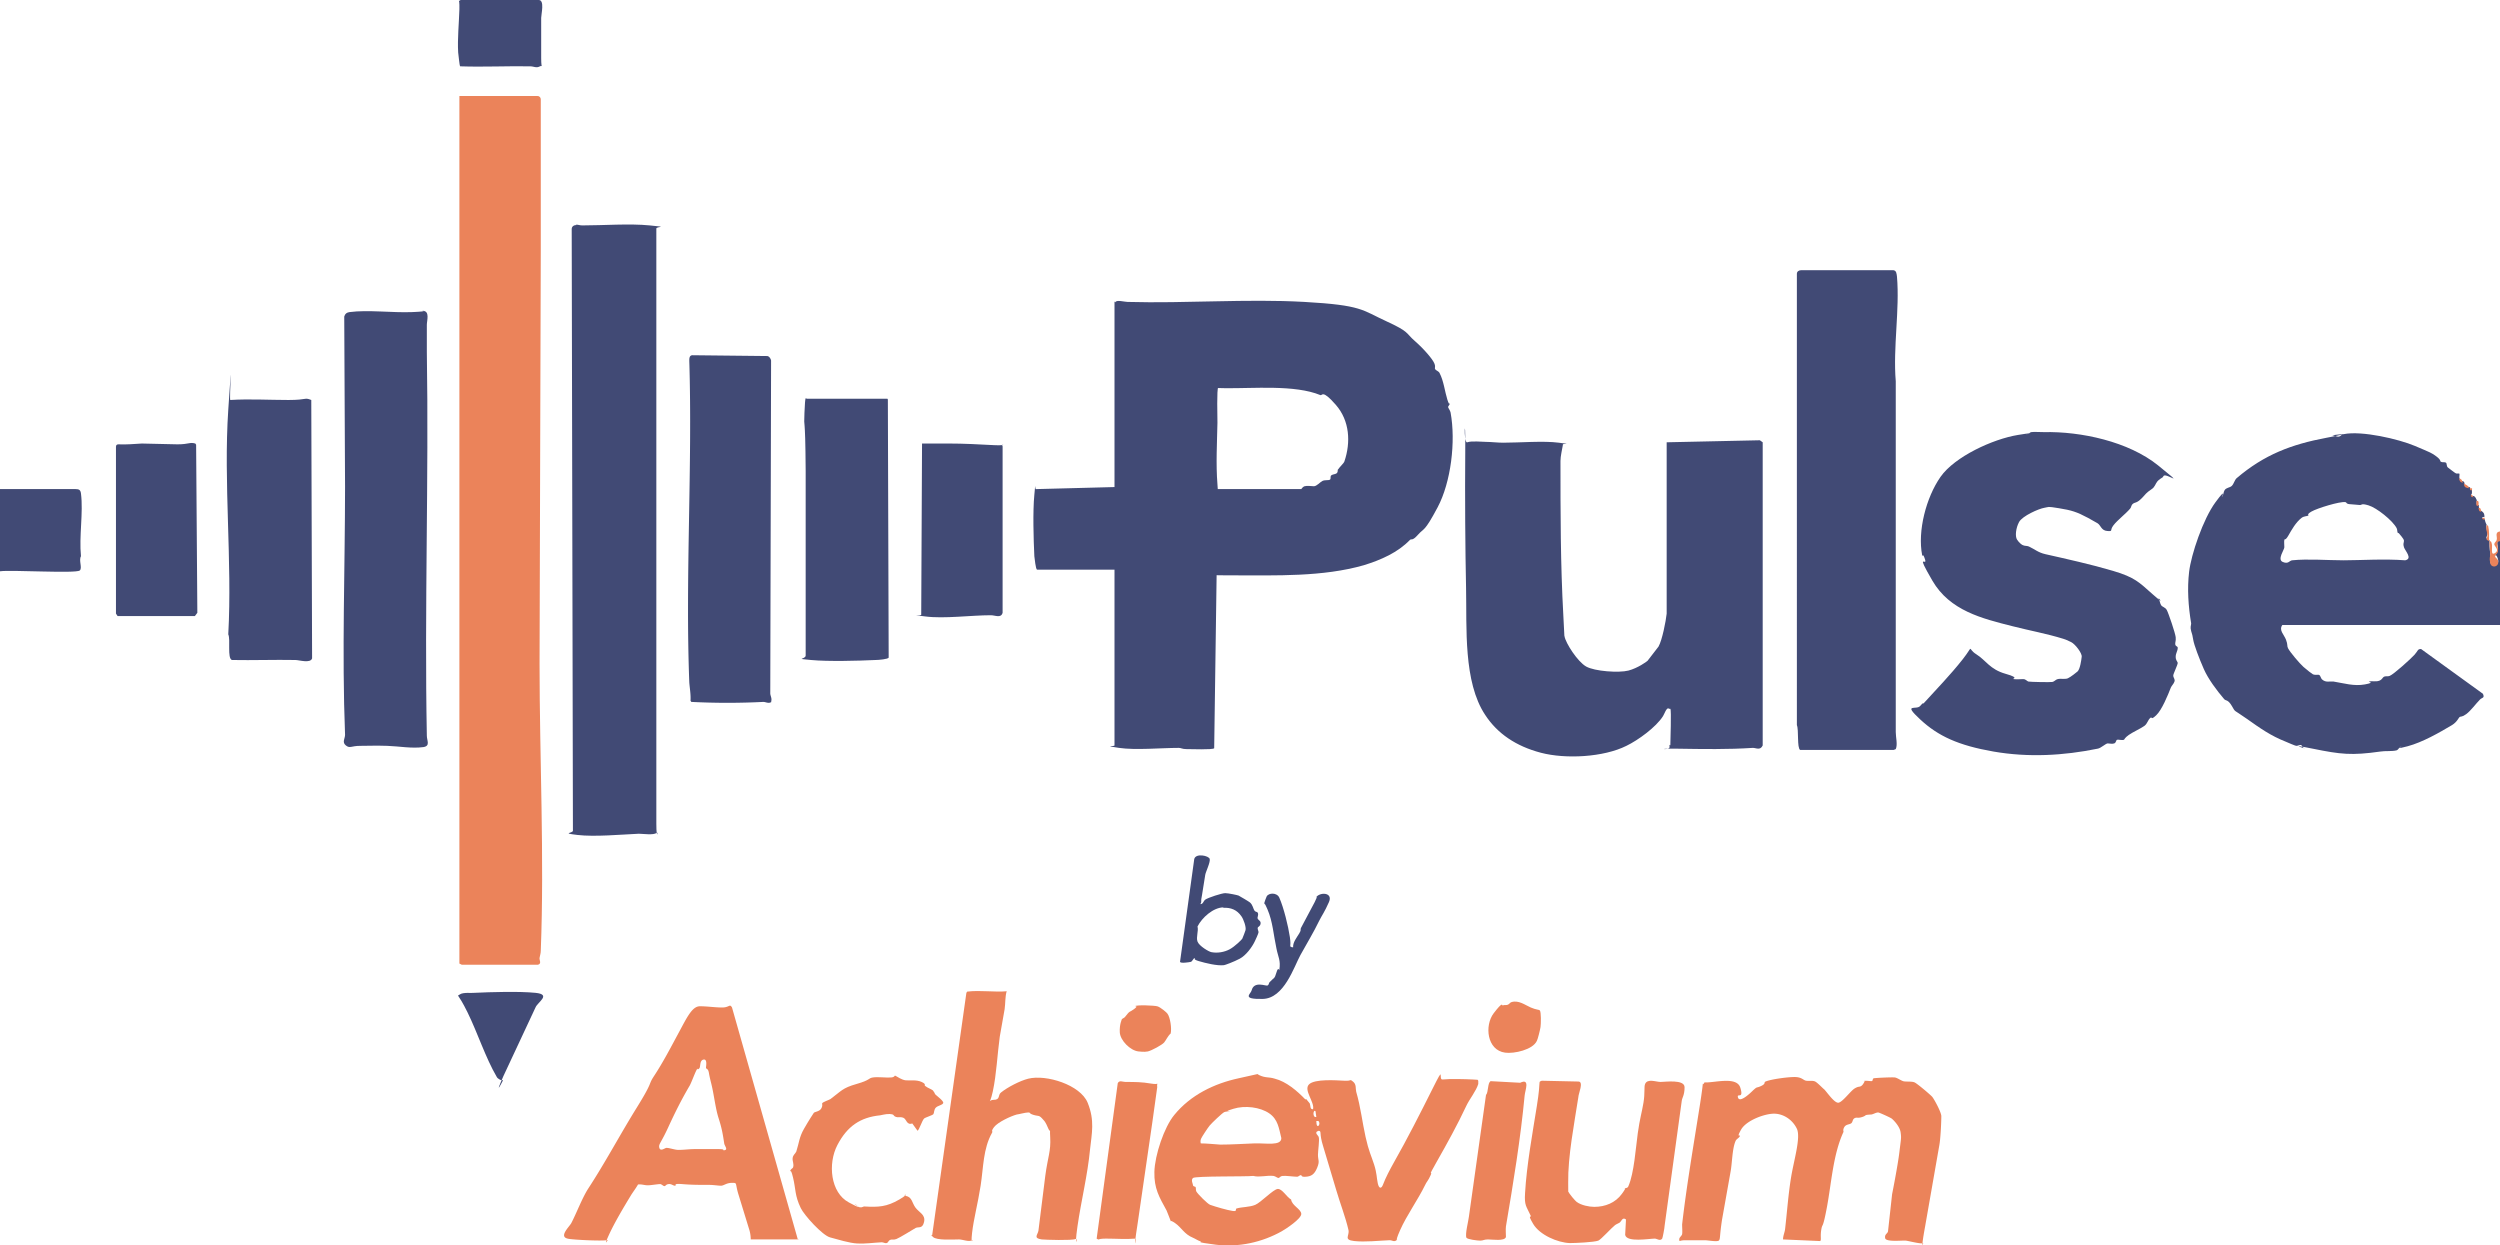
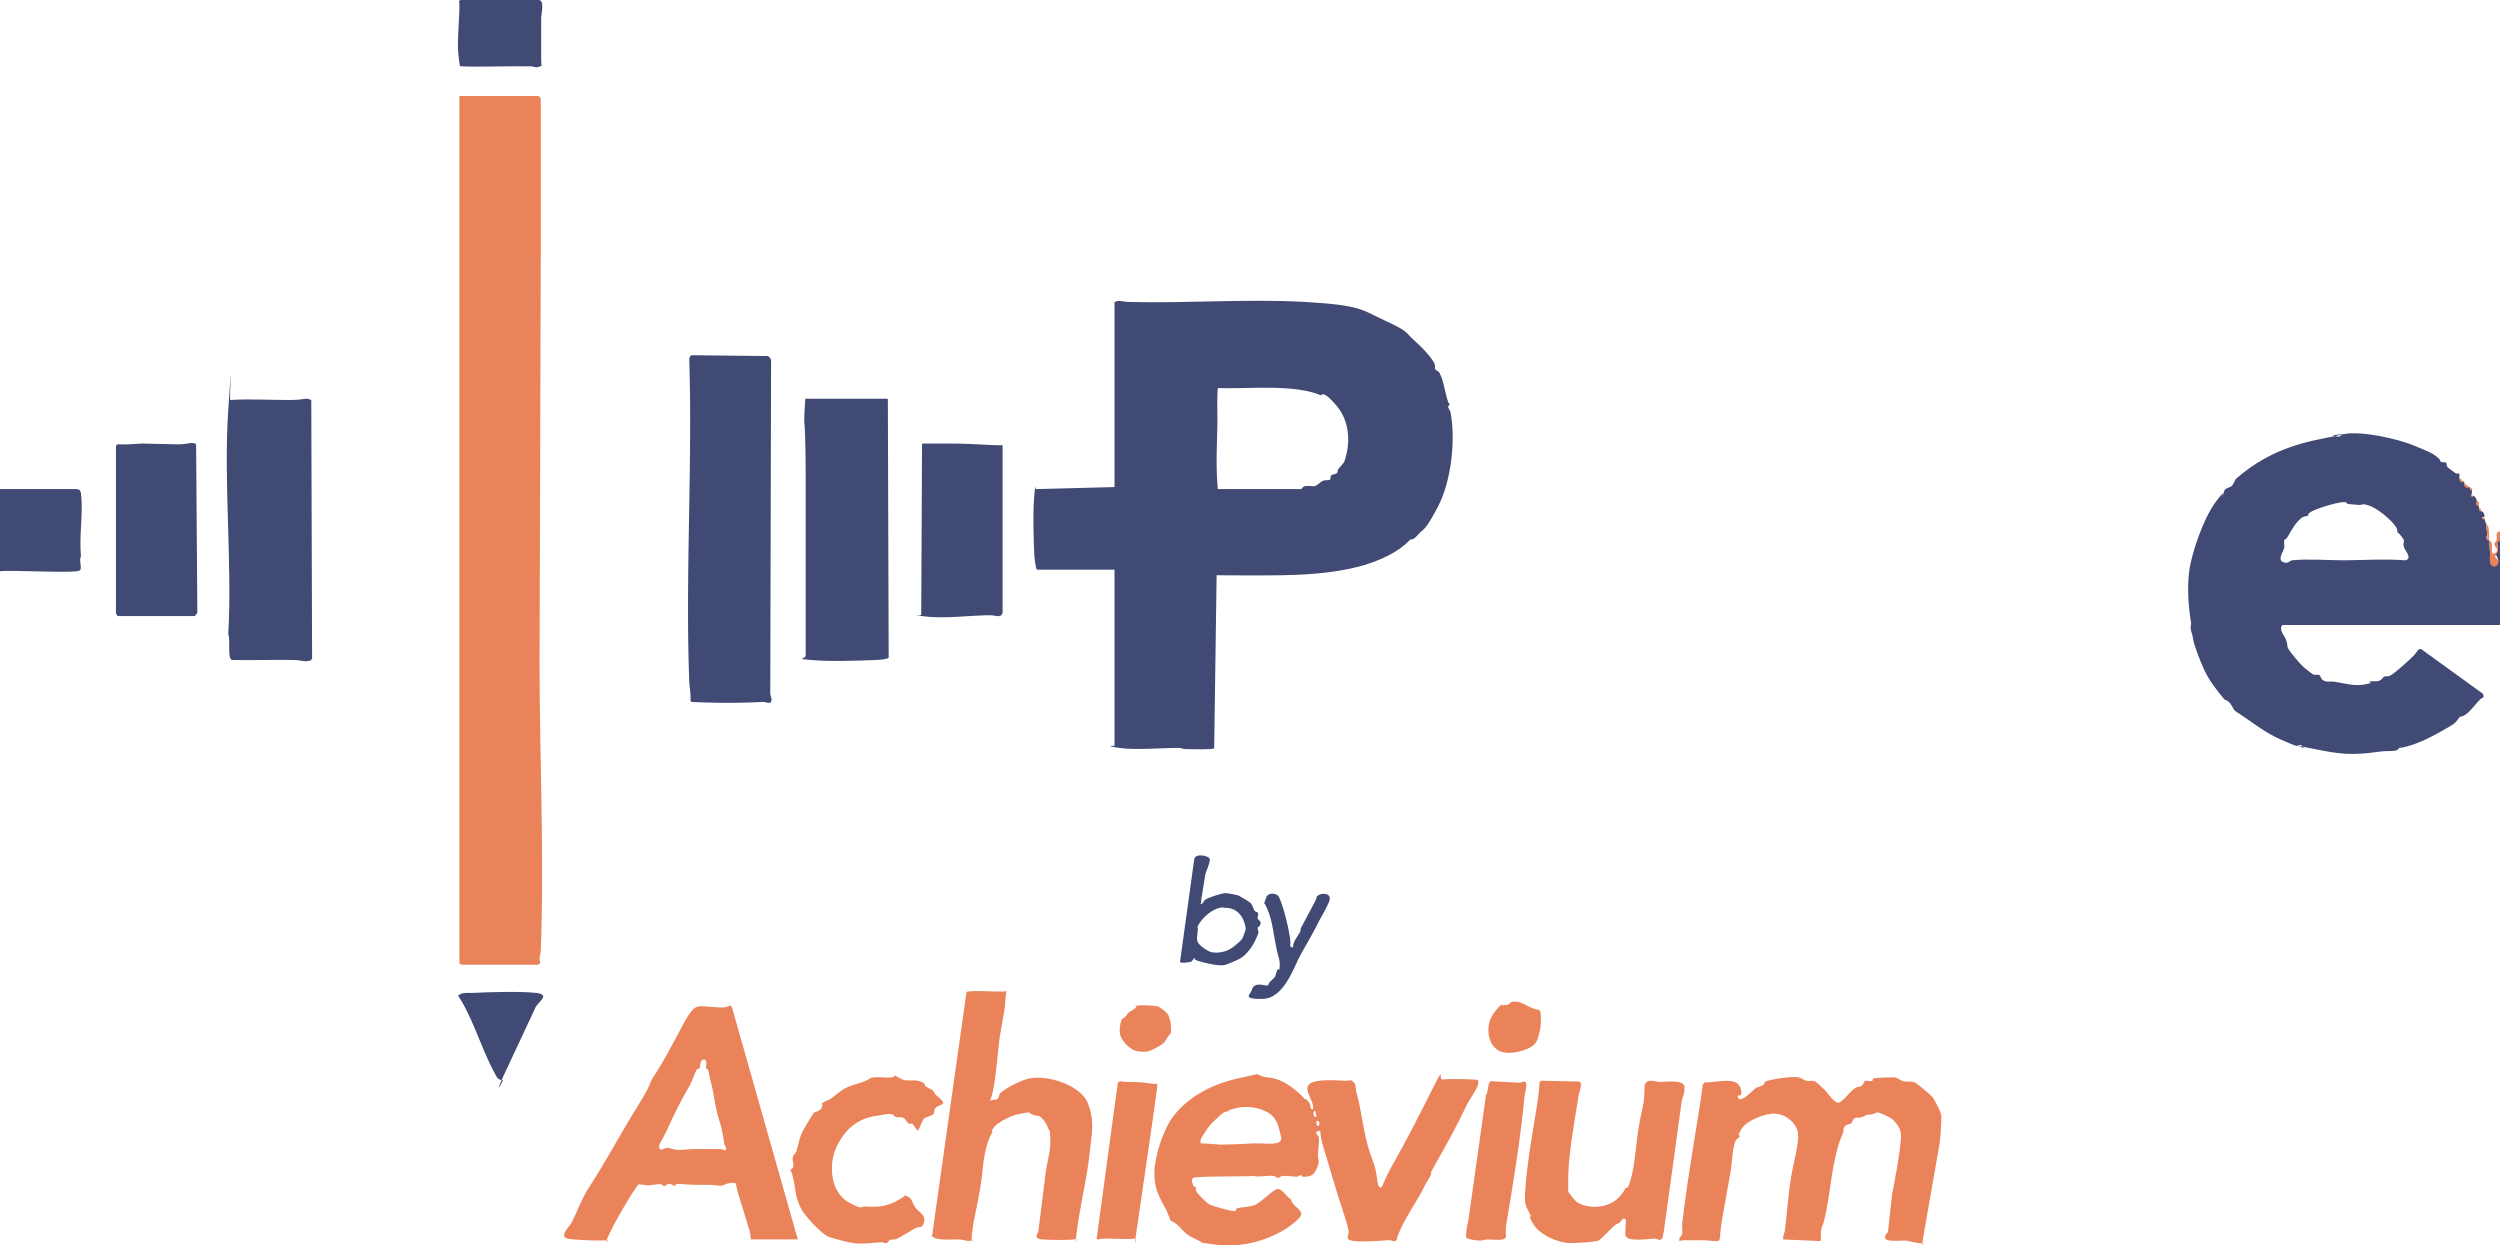
<svg xmlns="http://www.w3.org/2000/svg" viewBox="0 0 614.4 306">
  <style>.C{fill:#414a75}.D{fill:#eb835a}</style>
  <path d="M614.4 153.6h-53.5c-.9 1.3.4 2.3.9 3.6s.2 1.5.5 2.1c.5 1 2.9 3.8 3.8 4.6s2.1 1.7 2.3 1.8c.6.3 1.3 0 1.6.2s.4.9.7 1.1c.9.8 1.8.4 2.8.5 2.5.4 5 1.2 7.7.7s.7-.6 1-.7c.7-.2 1.7.1 2.5-.2s.8-.8 1.2-1 1 0 1.4-.2c1-.4 5.2-4.2 6.1-5.2s.7-1.4 1.6-1.4l15.2 11c.5 1.1-.2.9-.7 1.4-1 1-2.3 2.8-3.4 3.6s-1.3.5-1.6.7-.6 1.2-1.9 2c-3.2 1.9-7.2 4.2-10.9 5.2s-1.1 0-1.6.1-.6.7-1.1.9c-1.1.3-2.9.1-4 .3-7.1 1-9.7.7-16.6-.7s-1.3.1-1.9 0-.7-.8-1-.9-.7.2-1.1.2-2.3-.9-2.6-1c-3.8-1.5-6.3-3.3-9.7-5.7s-2.6-1.4-3.6-3.1-1.5-1.2-1.9-1.7c-1.8-2.1-3.9-4.9-5-7.4s-2.4-5.9-2.6-7.2-.2-1-.5-2.1 0-1.3 0-1.9c-.7-4.2-1-8.5-.5-12.7s3.4-12.9 6.5-17.1 1.2-.7 1.6-1.3.3-1.1.6-1.6c.4-.7 1.3-.6 1.8-1.1s.7-1.5 1.2-1.9c6.8-5.8 13.5-8.3 22-9.9s1.1-.6 1.5-.6 1.1.4 1.6.3.7-.6 1.2-.6c4.4-.9 13.5 1.2 17.5 2.9s4.1 1.7 5.3 2.6.8 1.2 1.1 1.3c.4.2.9 0 1.2.2s.1.9.5 1.2 1.8 1.4 1.9 1.4c.3.2.9 0 .9.1.1 0 0 .7 0 .9.1.6.3.9 1 1l.2.2c.1 1 .4 1 1.2 1.2s.2 0 .2 0c0 .5 0 .5.5.5v1c0 .3-.4.2-.1.5s.6.2.6.2c.6.5.4.6.7 1 0 .6-.3 1.4.5 1.2v.5c.2 1.2.5.8.7 1 .6.5.6.6.7 1.4-1.4.3 0 .4 0 .5s.3 1.2.5 1.4c-.2.8.2 1.6.2 2.3s-.8 1.1.5 1.5c0 1.1 0 2.1.2 3.3s0 1.5 0 2.1c.3 1.5 2.4.9 1.9-.7s-.7-.6-.7-1 .6-.6.7-1.2c.2-.9-.8-2.4.5-2.5v20.6zM589.3 131c-.2-.3-.1-.8-.3-1.2-1-1.9-4.9-5-6.9-5.6s-1.5 0-2.3-.1-1.5-.1-2.4-.2-.6-.4-1-.5c-1.4-.2-6.9 1.5-8.3 2.3s-.6.9-.8 1c-.3.2-1.1.1-1.7.6-1.4 1.1-2.4 2.9-3.2 4.3s-.9.7-1 1.1 0 1.2 0 1.8-1.8 3-.4 3.6 1.6-.3 2.3-.4c3.9-.4 8.7 0 12.7 0s10-.4 15.1 0c1.9-.4 0-2.3-.3-3.2s0-1.1 0-1.6-1.1-1.6-1.3-1.9zM0 140.4v-20.2h18.6c.8 0 1.2.2 1.3 1.1.6 4.7-.5 10.5 0 15.4-.6 1 .4 2.9-.3 3.5-1 .8-17-.2-19.6.2z" class="C" />
  <path d="M611 129.1s.4-.1.5.2c.3 1.2.2 2.6.2 3.7.4.1.5-.2.7.7s-.4 3 .8 2.2-.3-1.7-.2-2.2.6-.7.6-1.1c.2-.6-.6-1.8.8-2v2.4c-1.3.1-.3 1.6-.5 2.5s-.7.8-.7 1.2.6.6.7 1c.5 1.6-1.6 2.1-1.9.7s0-1.4 0-2.1l-.2-3.3c-1.3-.5-.4-.6-.5-1.5s-.4-1.5-.2-2.3z" class="D" />
  <path d="M274.1 74.3c.2-.7 2.3-.1 3-.1 14.3.4 29.3-.8 43.5 0s14.1 2 20 4.7 4.8 2.9 7.1 4.9 4.4 4.5 4.8 5.5 0 1 .2 1.4.9.5 1.1 1c1 1.9 1.3 4.6 1.9 6.5s.6.6.6.8c.1.5-.5.8-.4 1.1s.5.8.6 1.3c1.3 7.1.1 17.1-3.2 23.3s-3.3 5-4.8 6.7-1.6.9-2 1.3c-3 3.1-7.1 4.9-11.3 6.2-10.1 2.9-21.5 2.5-32.2 2.5s-3.7-.4-4-.2l-.6 42.7c-.5.4-5.7.2-6.8.2s-1.3-.3-1.9-.3c-4.3 0-10.6.6-14.7 0s-1.1-.3-1.1-.6V140h-19c-.4 0-.6-2.8-.7-3.3-.2-4.2-.4-11 0-15.1s0-1 .5-1.4l19.2-.5V74.1zm25.1 45.9h20.6s.4-.6.8-.7c.7-.2 1.6 0 2.3 0s1.5-1 2.1-1.3 1.4-.1 1.8-.3 0-.8.4-1.1 1.1-.2 1.4-.6 0-.7.3-.9c.3-.5 1.4-1.5 1.5-1.9 1.6-4.7 1.3-10-2.1-13.9s-3.3-2.2-3.8-2.4c-6.3-2.6-16.5-1.6-23.5-1.7s-1.3-.4-1.6-.2c-.4.3-.2 7.4-.2 8.7-.1 5.1-.4 10.1 0 15.1s-.4 1.1.1 1.3z" class="C" />
  <path d="M113.2 23.6h18.9c.5 0 .8.4.8.8v37l-.3 101.7c0 23.2 1.2 47.5.3 70.6 0 .6-.2 1.1-.3 1.7s.6 1.4-.4 1.7h-18.7l-.6-.3V23.6z" class="D" />
-   <path d="M410.2 174.2c-.6-.6-1.2 1.4-1.5 1.8-1.7 2.7-6.1 5.9-9 7.3-5.6 2.8-14.9 3.3-21 1.7s-10.7-4.7-13.7-9.3c-5.4-8.1-4.5-21.5-4.7-31.1s-.3-22.5-.2-33.8-.6-1.7.5-2.1 3.6-.1 4.7-.1 2.8.2 4.1.2c4.1 0 9.9-.5 13.7 0s.7.1 1 .5c-.2 1.2-.6 2.8-.6 4 0 12.7 0 25.3.7 37.9s0 3.5.3 5.2 3.2 6.2 5.3 7.4 8.1 1.6 10.4 1 4.5-2.2 4.7-2.4 2.5-3.3 2.7-3.5c.9-1.6 1.8-6.2 2-8.1v-42.1c-.1 0 22.9-.5 22.9-.5l.7.5v74.5c-.6 1.3-1.6.6-2.4.6-6.1.4-12.3.3-18.5.2s-1.9.5-2-.4.2-.4.2-.4c0-1.2.3-8.7 0-9zm121.3-56.9s-1 .6-1.3 1c-.5.6-.6 1.4-1.4 1.9-1.6 1.1-1.3 1.1-2.5 2.3s-1.6.9-2.1 1.3-.4.9-.7 1.2c-1.1 1.3-3.1 2.8-4.1 4.1s0 1.5-1.5 1.4-1.6-1.4-2.4-1.9l-2.3-1.3c-2.8-1.5-4.1-1.9-7.2-2.4s-2.3-.3-3.6-.1-5.4 2-6.2 3.5-1 3.5-.5 4.3 1.3 1.4 1.5 1.4c.4.2.9.1 1.4.3 1.5.7 2.3 1.5 4.1 1.9 5.3 1.2 11.2 2.5 16.6 4.1s6.4 2.8 9.8 5.8 1.1.5 1.4 1 .3 1.1.6 1.6 1 .5 1.4 1.2 2.1 5.7 2.2 6.7-.2 1.3-.1 1.8.6.4.6.8c0 .8-.5 1.3-.5 2.2s.4 1.1.5 1.5c0 .5-1.1 2.7-1.1 3.1 0 .6.5.9.3 1.5s-.7 1-.9 1.5c-.7 1.8-2.2 5.5-3.6 6.8s-.9.3-1.4.6c-.7.6-.7 1.4-1.5 2s-2.8 1.5-3.8 2.2-1.1 1.1-1.2 1.2c-.5.2-1.4-.1-1.7 0s-.2.7-.7.9-1.1 0-1.6 0-1.7 1.2-2.5 1.3c-8.3 1.7-17 2.2-25.6.7s-13.6-3.8-18-7.9-.9-2.2 0-3.3.7-.4.9-.7c3-3.3 6.5-6.9 9.5-10.7s1-2.8 3.4-1.3 3.3 3.7 7.2 4.8 1.2 1.2 2 1.3 1.6 0 2.3 0 .9.5 1.3.6 5.4.2 5.9.1.8-.6 1.3-.7c.8-.2 1.8.1 2.5-.2s2.3-1.6 2.4-1.7c.6-.6.9-2.7 1-3.6s-1.6-3.1-2.6-3.6-1.8-.8-1.9-.8c-4.2-1.3-8.2-2-12.5-3.1-7.5-1.9-15.4-3.8-19.7-11.2s-1.2-3.3-1.8-5.2-.6-.5-.7-1c-1.2-6 1-14.3 4.5-19.3s12.9-9.3 19-10.3 1.5.1 2.1 0 .7-.6 1.2-.7 2.4 0 3.1 0c9.1-.2 20.8 2.3 28.1 8.2s1.8 1.6 1.3 2.6zm-390-62.1c.6 0 1 .2 1.6.2 5.2 0 11.6-.5 16.6 0s1.5.2 1.6.8v132.5 13.7c0 4.6.6 1.7 0 2.3s-3.4.2-4.3.2c-4.4.2-10.9.8-15.1.3s-.9-.4-1.1-1.1l-.3-147.8c0-.7.6-1 1.2-1zm300.9 129.1c-.8-.5-.3-4.9-.8-6.1V67.3c0-.6.5-.9 1.1-.9h22.6c.8.1.8.9.9 1.6.7 8.1-1 17.4-.3 25.7v86.2c0 1.3.5 3.1 0 4.2l-.5.2h-22.9zM103.9 76.4c1.8 0 1 2.4 1 3.4v6.7c.5 31.3-.6 62.9 0 94.3 0 1.2.9 2.5-.8 2.8-2.9.4-6-.2-8.9-.3s-4.5 0-6.7 0-2.5.7-3.5-.1-.2-1.7-.2-2.6c-.8-20.3 0-40.8 0-61l-.2-41.8c.2-.7.6-1 1.3-1.1 4.5-.6 10.6.2 15.4 0s1.9-.4 2.7-.4z" class="C" />
  <path d="M321 270.1c.2.2.8 1 .9 1.1.2.5 0 1.5.8 1.4.4-1.8-2.4-4.7-1-6.1s6.7-1 8.7-.9 1.2-.5 2.1.2.6 1.7.8 2.5c1.1 3.8 1.5 7.5 2.3 11.1s1.4 4.6 2.1 6.8.6 3.2.9 4.6.9 1.4 1.3.3c.6-1.6 1.7-3.7 2.6-5.3 3.4-6 6.5-12.1 9.6-18.3s1.3-2.1 2.4-2.2c1.9-.2 5.5-.1 7.5 0s.9.1 1.3.3v.8c-.5 1.7-2.2 3.8-2.9 5.3-2.2 4.7-4.8 9.4-7.3 13.8s-.9 1.9-1.5 3.3-1 1.6-1.4 2.5c-1.7 3.5-4.5 7.4-6.1 11s-.3 2-.9 2.5-1 0-1.7 0c-2.6.1-6 .5-8.7.2s-1.1-1.3-1.4-2.7c-.7-3.1-2.1-6.7-3-9.8l-3.2-10.7c-1.1-3.5-.3-3.7-1.1-3.9-1.4.4 0 1.2 0 1.6.2.7-.2 3.4-.2 4.3 0 1.4.5 1.5-.2 3.2s-1.5 2.1-2.8 2.2-.9-.4-1.2-.4-.6.4-.9.4c-.8 0-2.9-.3-3.6-.2s-.7.5-1 .5-.7-.4-1.2-.5c-1.7-.2-3.4.4-5 0-1.7.2-14.2 0-14.8.5s0 1.5 0 1.8.5.3.6.4c.2.3 0 .7.2 1.1.3.6 2.8 3.1 3.4 3.3 1.4.5 4.2 1.3 5.5 1.5s.6-.5 1-.6c1.3-.4 3.2-.3 4.6-.9s4.4-3.8 5.5-3.9 2.2 2 3.3 2.6c.2 1.5 2.4 2.3 2.5 3.5s-3.9 3.8-4.8 4.3c-4.8 2.7-10.6 4-16.2 3.3s-3.2-.7-3.7-.8-1.4-.7-1.9-.9c-2.2-.9-2.8-2.5-4.4-3.6s-.9-.1-1-.3-.9-2.4-1.1-2.8c-1.8-3.3-3.1-5.4-3-9.5s2.4-11 4.9-14c4-4.9 9.8-7.7 15.8-9s4.3-1.1 5-.8c1.7.8 2.3.4 3.9.9 2.8.7 5.5 3 7.5 5.1zM295 281c1.6 0 3.3.2 4.9.3 2.7 0 5.6-.2 8.4-.3s6.6.7 6.6-1.3c-.6-2.4-.8-4.6-3-6.1s-5.9-2-8.8-1.1-.5.5-.8.6-.9 0-1.4.2-3.1 2.7-3.6 3.3-2 2.9-2.1 3.2c-.2.4-.2.8-.1 1.2zm28.3-7.9c-.6-.6-.8 1.7.2 1.4 0-.1-.2-1.3-.2-1.4zm.7 2.4h-.5c0 2.4 1.3.7.5 0z" class="D" />
  <path d="M189.6 172.5c-.7.5-1.4 0-2 0a174.16 174.16 0 0 1-17.7 0l-.2-.3c.1-1.5-.2-3.1-.3-4.5-1-26.1.8-52.8 0-79 0-.6 0-1.3.7-1.4l18.4.2c.5 0 .9.6 1 1.1l-.2 81.8c0 .6.5 1.3.2 2z" class="C" />
  <path d="M458 265.7c.4-.2 1.4 0 1.9 0s.2-.6.6-.7 4.6-.3 5.2-.2 1.4.7 2 .9 2.1 0 2.8.3 4.1 3.2 4.4 3.6c.6.8 2.2 3.8 2.2 4.7 0 1.5-.2 5.7-.5 7.2l-3.5 20c-1.2 6.6-.3 3.9-.5 4-.4.3-3.4-.5-4.2-.6s-4.9.4-5.1-.6.6-1.1.7-1.7l1-9.1s1.4-7 1.8-10.4.5-3.3.3-4.8-1.8-3.1-2.2-3.4-3.1-1.5-3.3-1.5c-.6 0-1.1.4-1.7.5-2 .1-1 .2-2.2.6s-1.3 0-1.9.3-.4 1-.9 1.3-1.3.2-1.7 1 0 .9-.2 1.2c-2.5 5.5-2.9 12.4-4 18.3s-1.1 3.8-1.4 5.6.1 2.6-.3 2.8l-9.1-.4c0-.9.4-1.7.5-2.5.5-4.3.8-8.7 1.5-12.9s2.4-9.7 1.4-11.8-3.1-3.6-5.4-3.7-7 1.6-8.3 3.9-.1 1.1-.3 1.6-.9.7-1.1 1.3c-.8 1.9-.8 5.4-1.2 7.5l-2.1 11.8c-.6 4-.4 4.5-.7 5s-2.7 0-3.5 0h-4.8c-1.6 0-1.4.5-1.5-.1s.6-.9.7-1.4 0-1.6 0-2.4c1.1-9.5 2.8-19.4 4.3-28.9s.2-4.1 1.2-6c2.2.2 7.9-1.6 8.8 1.3s-.8 1.3-.6 2.3c.3 1.7 3.1-1 3.7-1.6 1.2-1.1.7-.5 2-1.1s.6-.9 1.1-1.1c1.4-.6 6-1.2 7.5-1.1s1.8.8 2.5.9 1.6-.1 2.2.2 1.9 1.7 2.2 1.9c.7.7 2.5 3.4 3.5 3.3s3-2.9 4-3.5 1.1-.3 1.6-.6.8-1.1.9-1.2zm-261.7 38.9h-11.8a8.33 8.33 0 0 0-.3-2.2l-2.7-8.8c-.9-2.9-.2-2.9-1.6-2.9s-2 .7-2.7.7-1.8-.2-2.9-.2c-2.4 0-4.3 0-6.7-.2s-1.2.4-1.7.4-.9-.5-1.6-.4-.7.5-1 .5-.6-.4-1-.5c-.7 0-2.3.3-3.1.3s-1.5-.3-2.4-.2c-.5.9-1.2 1.8-1.7 2.6-1.7 2.8-4.1 6.8-5.5 9.9s-.2 1.1-.2 1.1c-.3.4-8.9 0-9.9-.3-2.2-.5.4-2.9.9-3.8 1.3-2.5 2.6-6 4.1-8.4 4.2-6.4 7.9-13.4 12-20s2.7-5.4 4.2-7.7c2.3-3.5 4.1-7 6.1-10.7s3.3-6.5 5.2-6.5 3.7.3 5.5.3 1.8-1 2.4 0l16.2 57.1zm-24.9-42c-.5.7-1.4 3.3-1.9 4.2-2 3.4-3.6 6.6-5.3 10.3s-2.3 4-2.2 4.8c.2 1.3 1.4.2 1.8.2.7 0 2.1.5 2.9.5 1.4 0 2.6-.2 4.1-.2h5.7c1.9 0 1 .3 1.4.3 1.1-.1.3-.9.1-1.6-.4-2.6-.6-3.8-1.4-6.3s-1.1-5.7-1.8-8.5-.5-2.5-.7-3.1-.6-.5-.6-.8.4-2.2-.6-2-.7 1.7-1 2.1-.4.2-.5.3z" class="D" />
  <path d="M76.5 98.2l.2 63.6c-.4 1.3-3.2.4-4.1.4-5.2-.1-10.4.1-15.6 0-1.2-.4-.3-5.1-.9-6.3 1-18-1.2-37.3 0-55.2s.2-2.2.5-2.4c4.7-.3 9.5 0 14.3 0s3.8-.7 5.6 0zm141.7 0l.2 63.4c-.1.4-2.5.6-3.2.6-4.3.2-11.7.4-15.9 0s-1.3-.1-1.3-1.1v-45.4c-.1-15.1-.5-9.5-.3-14.2s.3-3.5.6-3.5h19.8z" class="C" />
  <path d="M247.4 243.6c-.4 1.4-.3 3-.5 4.4l-1.2 6.8c-.6 4.4-.8 9.2-1.7 13.4s-1.5 2.1.2 2.1 1-1.2 1.8-1.8c1.6-1.3 4.7-2.9 6.7-3.4 4.4-1.1 12.8 1.5 14.6 5.9s1 7.6.6 11.4c-.6 6.4-2.2 12.7-3.1 19s.3 2.7-.5 3.1-7.4.2-8.3.1c-2.1-.3-1-1.1-.8-2.1l1.7-13.6c.6-4.5 1.4-6 1.2-9.4s.3-.9.2-1.2-.5-.5-.6-.8c-.4-.8-.6-1.6-1.3-2.3-1.1-1.3-1.1-.8-2.4-1.2s-.6-.6-1.3-.6-2.5.5-2.8.5c-1.5.4-4.7 1.9-5.6 3.1s-.2.9-.5 1.4c-2.2 3.9-2.1 8.5-2.8 13s-1.7 8.1-2.1 11.6.4 1.3-.1 1.8-2.3-.2-3.1-.2c-1.4 0-5.5.3-6.4-.6s-.2-.3-.2-.5l8.4-59.5.2-.3c3.3-.4 6.6.2 9.9-.1zm151.8 48.5c.2-.2.8 0 1-.6 1.4-3.2 1.8-9.4 2.3-13s1-5.1 1.4-7.5.1-3.9.4-4.6c.6-1.4 2.7-.5 3.8-.5s5.9-.7 5.9 1.3-.6 2.5-.7 3.4l-4.2 30.6c0 .5-.5 3.1-.6 3.2-.5.7-1.3 0-1.8 0-1.4 0-6.9 1-7.3-.9l.2-3.8c-.9-.7-1.1.5-1.6.8s-.7.3-1.1.6c-.9.7-3.4 3.5-4.1 3.8-1.1.4-5.6.6-7 .6-3-.1-7.4-2-9-4.7s-.3-1.4-.6-2c-1.1-2.4-1.6-2.5-1.4-5.6.4-6.9 1.8-14.5 2.9-21.4s.2-5.7 1.2-6.2l9 .2c1.4 0 0 3 0 3.8-1 6.5-2.6 14.6-2.5 21.1s-.4 1.1-.1 1.9 1.9 2.6 2.2 2.8c1.1.8 3 1.2 4.3 1.2 2.7 0 5.2-1 6.8-3.2s.3-1 .5-1.3z" class="D" />
  <path d="M34.8 109l8.8.2c2.9 0 3-.6 4.4-.2l.2.3.3 41.3-.6.8h-19l-.4-.6v-41c0-.4.2-.6.6-.6 1.9.1 3.9-.1 5.8-.2zm191.8 0h6.6c3.6 0 7.4.2 11.1.4s1.6-.6 2.1.3v40.9c-.4 1.4-1.8.6-2.9.6-4.8 0-11.5.9-16.1.3s-.7 0-1-.5l.2-42z" class="C" />
  <path d="M229.4 268.2c.2.1.3.6.5.8.4.4 2.1 1.6 1.9 2.1s-1.3.6-1.8 1.1-.4 1.3-.6 1.6-2 .8-2.3 1.1c-.5.5-1.2 2.8-1.6 3l-1.3-1.8c-1.4.5-1.4-1.1-2.2-1.4s-1.2 0-1.8-.2-.5-.5-.8-.6c-1-.3-2.1 0-3.1.2-4.9.5-8.1 2.7-10.5 7.3s-1.7 11.7 2.8 14.1 1 .2 1.5.4.6.7 1.2.8.8-.2 1.1-.2c3.5.2 5.5.1 8.6-1.7s.5-1.1 1.6-.9c1.6.3 1.5 1.7 2.4 2.9s2.5 1.7 2.1 3.5-1.4 1.1-2.1 1.5-3.9 2.4-4.7 2.7-1 0-1.5.2-.5.7-.9.8-.8-.2-1.2-.2c-2 .1-4 .4-6 .3s-4.8-1-6.7-1.5-6.4-5.5-7.2-7.2c-1.5-3.1-1.2-4.6-1.9-7.5s-.7-.9-.7-1.5.6-.7.7-1c.3-.8-.2-1.5-.1-2.3s.7-1.1.9-1.6c.7-2.2.7-3.5 1.9-5.6s2.2-3.6 2.4-3.9 1.5-.3 1.9-1.2 0-.9.2-1.2 1.7-.8 2-1c2.7-2 2.9-2.7 6.4-3.7s2.8-1.4 4-1.6 3.4.1 4.5 0 .7-.6 1.1-.4 1.5 1 2.5 1.1 2.6-.2 3.9.4.5.8.9 1c.6.5 1.4.7 1.9 1.1zm40.1 36.3l5.2-38.3c.4-.8 1.2-.3 1.9-.3 2.3 0 4 0 6.3.4s1.3-.6 1.5.9l-1.2 8.6-3.6 24.8c-1.3 8.3-.2 3.6-.5 3.8-2.4.2-4.9 0-7.3 0s-1.4.5-2.3 0zm96.7-38.8l7.4.4c2.5-1.2 1.2 1.9 1.1 3.1-1 10.6-2.8 21.6-4.6 32.2-.1.7 0 2.2 0 2.6-.3 1.1-3.4.6-4.4.6s-1.2.3-1.9.3-3.1-.3-3.4-.7c-.4-.8.5-4.2.6-5.2l4.2-29.9c.6-.6.4-3.1 1.1-3.3z" class="D" />
  <path d="M113.2 0h19.2c1.5 0 .6 3.5.6 4.4v9.9c0 3.3.6 1.5-.3 2s-1.5 0-2.4 0c-5.7-.1-11.5.2-17.2 0-.2-.1-.4-2.9-.5-3.4-.2-3.4.2-7.1.3-10.6s-.6-1.5.3-2.3zm10.4 265.4c-.3.3-1.3-.3-1.5-.7-2.8-4.8-4.7-10.8-7.2-15.9s-2.7-3.8-1.9-4.4 3-.3 3.5-.4c4.2-.2 11.1-.4 15.1 0s.5 2.3 0 3.6l-7.9 16.9c-2.5 5.7 0 .9-.1 1zM295 222.2c.7 0 .7-.7 1.2-1.1.7-.5 4.1-1.6 4.9-1.6s3.1.5 3.3.6 2.6 1.5 2.8 1.7c.7.6.8 1.6 1.1 2s.6.2.8.5c.3.6-.2 1.1 0 1.5s.8.5.7 1.2-.6.7-.7 1 .2.8.2 1.1-.8 2-.9 2.2c-.7 1.5-2.2 3.5-3.7 4.3s-3.7 1.6-3.9 1.6c-1.7.2-4.5-.5-6.2-1s-.6-.7-1-.7-.5.8-1 .9-2.4.4-2.6 0l3.5-25.3c.4-1.5 3.6-.8 3.8 0s-1 3.2-1.1 3.9l-.8 5c-.4 1.8 0 1.4-.3 2zm5.7.8c-2.5 0-5.3 2.5-6.4 4.7.3 1.1-.4 2.6 0 3.7s2.8 2.5 3.4 2.6c1.5.3 3.2 0 4.5-.7s3-2.4 3.1-2.6.8-2 .8-2.1c.2-.8-.5-2.7-1-3.4-1.1-1.6-2.6-2.2-4.5-2.1zm17.1 9.8c-.1-1.2.9-2.4 1.5-3.4s.2-.8.4-1.3l3.4-6.4c1.1-2.2.1-.8.3-1.1.8-1.4 4.3-1.4 3.2 1.1s-1.7 3.2-2.4 4.6c-1.4 2.9-3 5.5-4.6 8.4s-4 10.7-9.3 10.8-2.9-1.2-2.7-2.1c.6-2.4 3.5-1 3.9-1.2s.3-.6.5-.8c1.2-1.3 1.2-.7 1.7-2.4s.7-.3.7-.6c.4-2.4-.3-3.2-.7-5.3-.7-3.2-.9-6.6-2.2-9.6s-.7-.7-.8-1.2.6-1.9.6-2c.5-.9 2.5-1 3.1.3 1.1 2.5 2.2 7 2.6 9.7s-.3 2.1.5 2.5z" class="C" />
  <path d="M371.4 246.3c1.8-.6 3.4.7 4.8 1.3s2 .5 2.2.7c.4.3.3 3.4.2 4.1s-.7 3.1-.9 3.4c-1 2.2-5.6 3.2-7.8 2.9-4.5-.6-5.1-6.7-2.8-9.7s2-1.9 2.2-1.9c.4-.2.9 0 1.3-.2s.5-.5.8-.6zm-92.5 1c.4-.4 4.7-.2 5.5 0s2.4 1.6 2.5 1.8c.7.9 1.1 3.7.8 4.9-.7.6-1.1 1.6-1.6 2.2s-3.1 2-4 2.2-2.1 0-2.3 0c-2-.2-4.5-2.7-4.6-4.7s.5-3.1.5-3.2c.1-.2.6-.3.8-.6 1.3-1.7 1-1 2.2-1.9s.2-.6.3-.8zm326.6-128.5c.2.2 1.4.6 1.2 1.2-.8-.2-1.1-.2-1.2-1.2zm-.2-.2c-.7 0-.8-.4-1-1 .8 0 .8.8 1 1zm3.3 4.5s.4-.1.5.2 0 .7 0 1c-.8.2-.4-.6-.5-1.2zm.5 1.7c.6-.1.6.5.7 1-.2-.2-.5.2-.7-1zm-1.2-2.6s-.4 0-.6-.2.1-.5.1-.5l.5.7zm2.7 5v.5s-1.4-.2 0-.5zM607 120h.5c.1 0 0 .3 0 .5-.5 0-.5 0-.5-.5z" class="D" />
</svg>